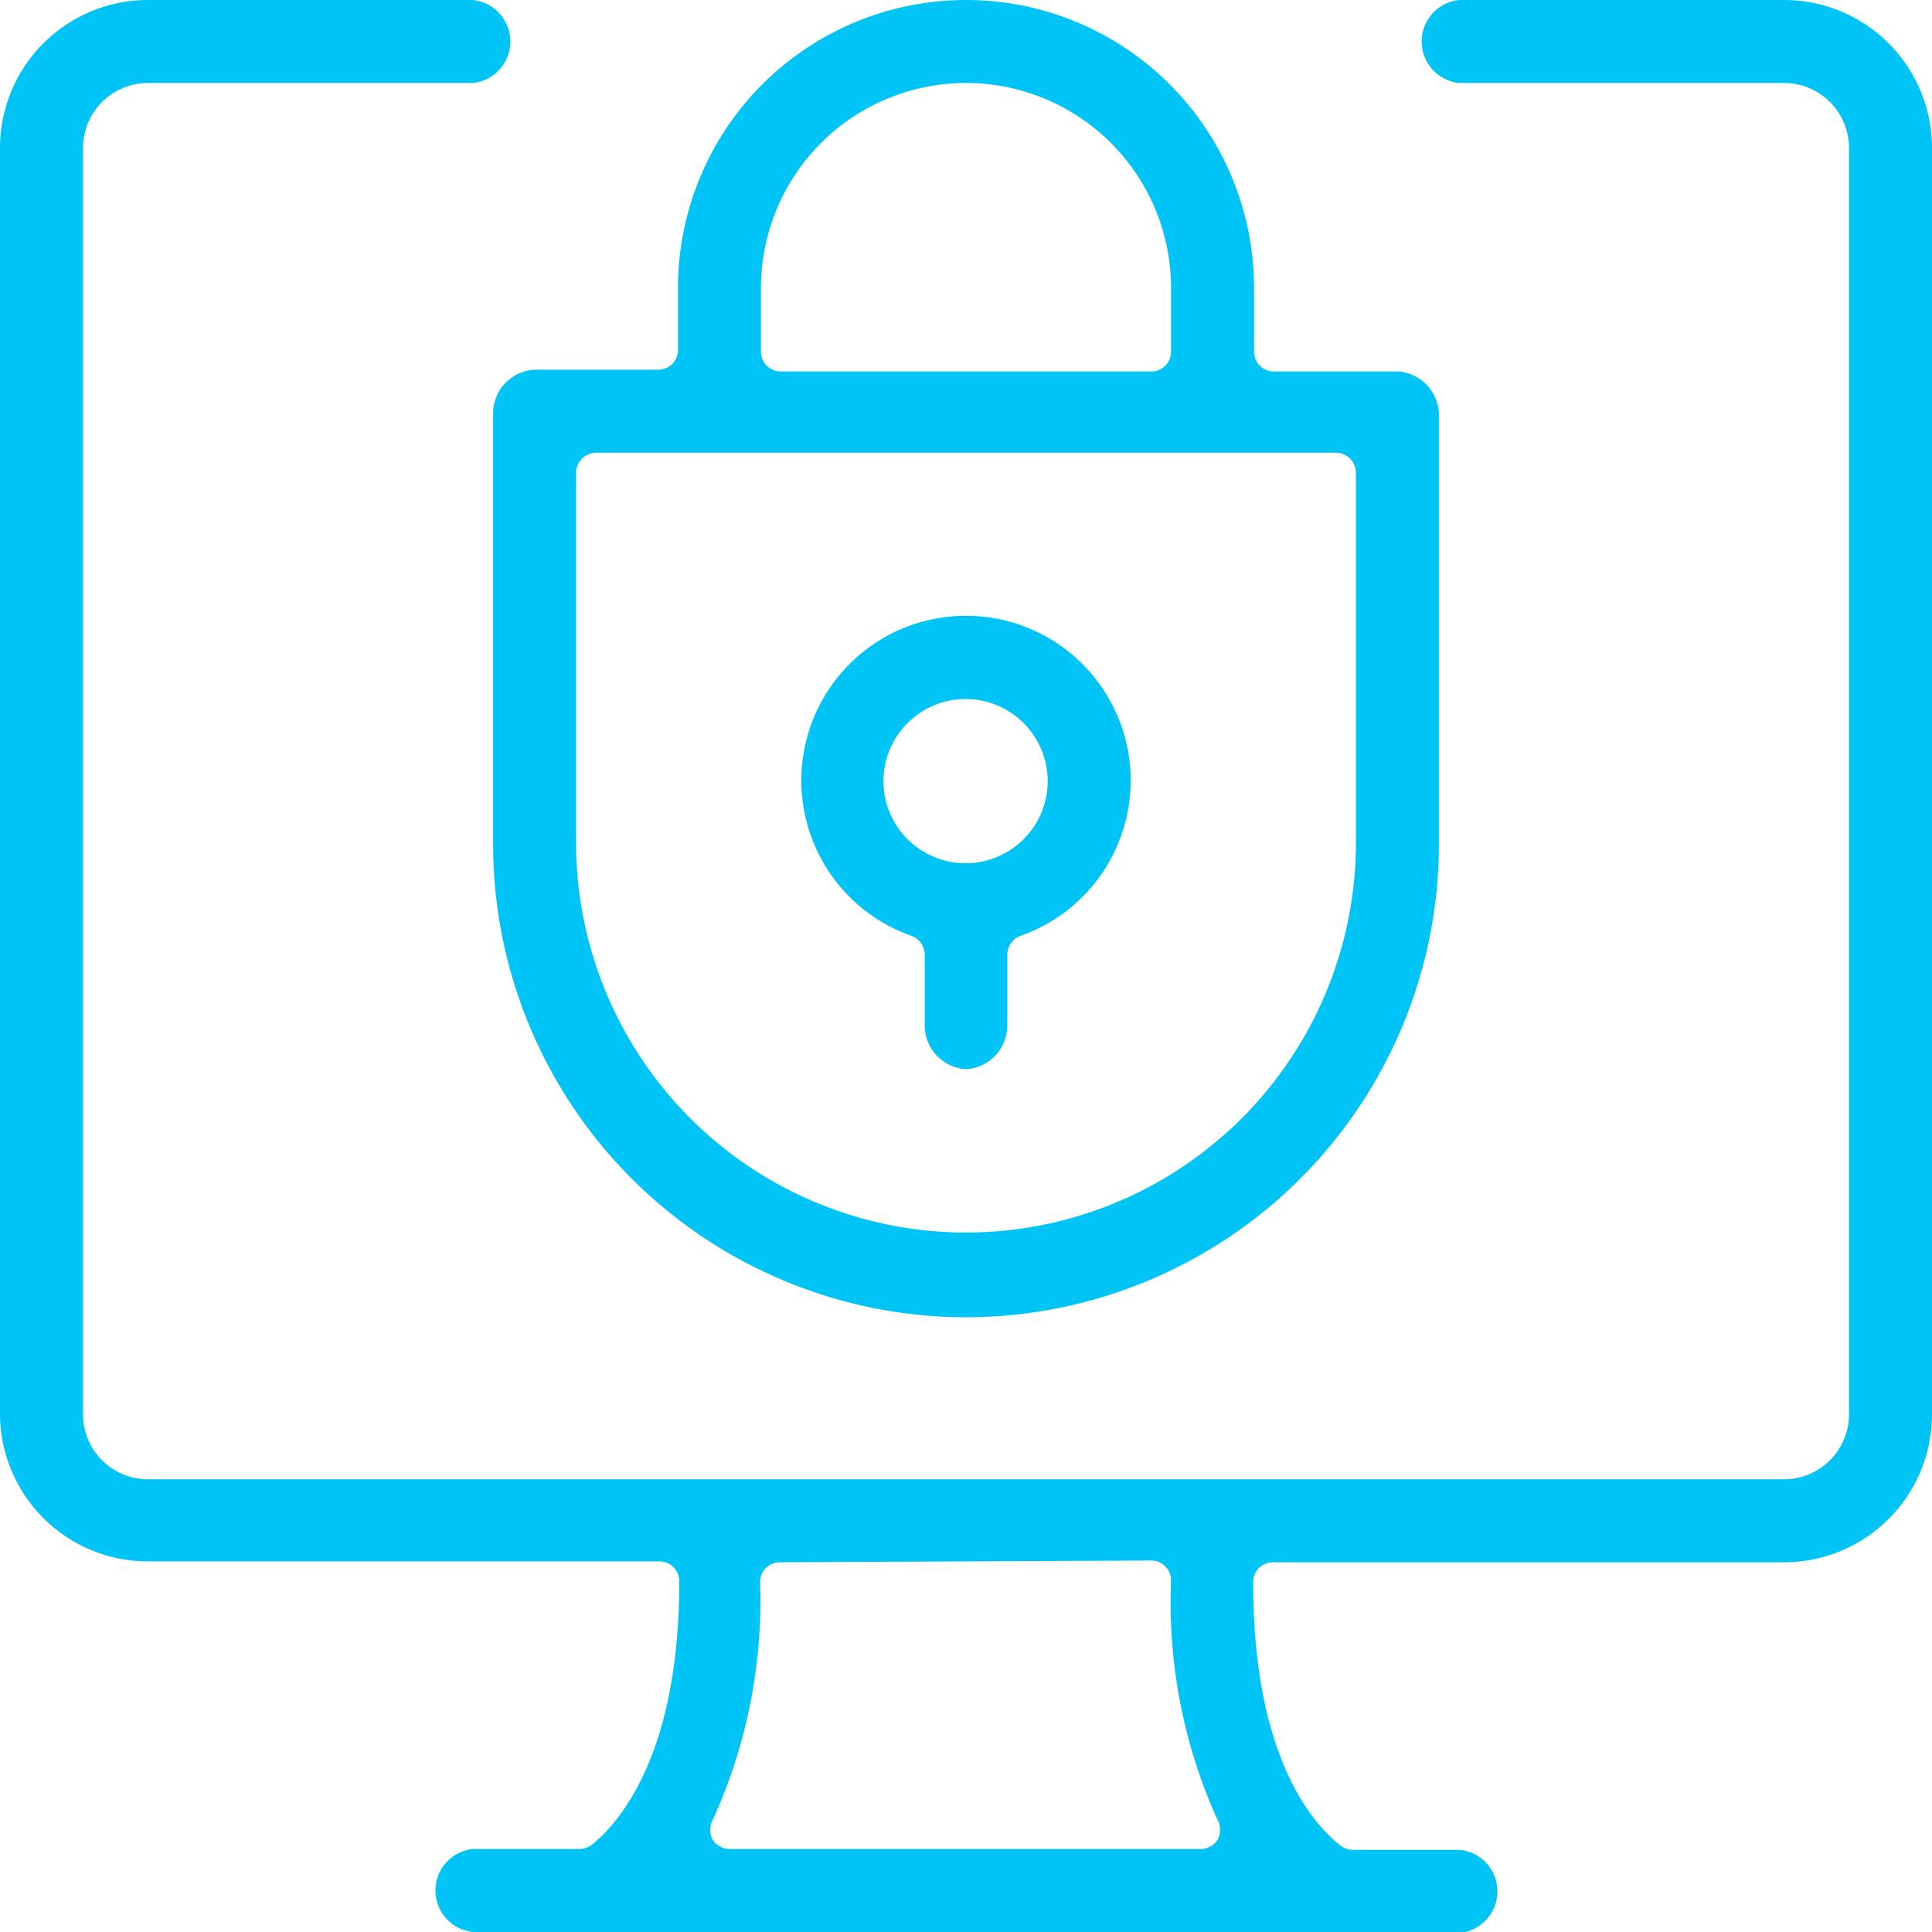
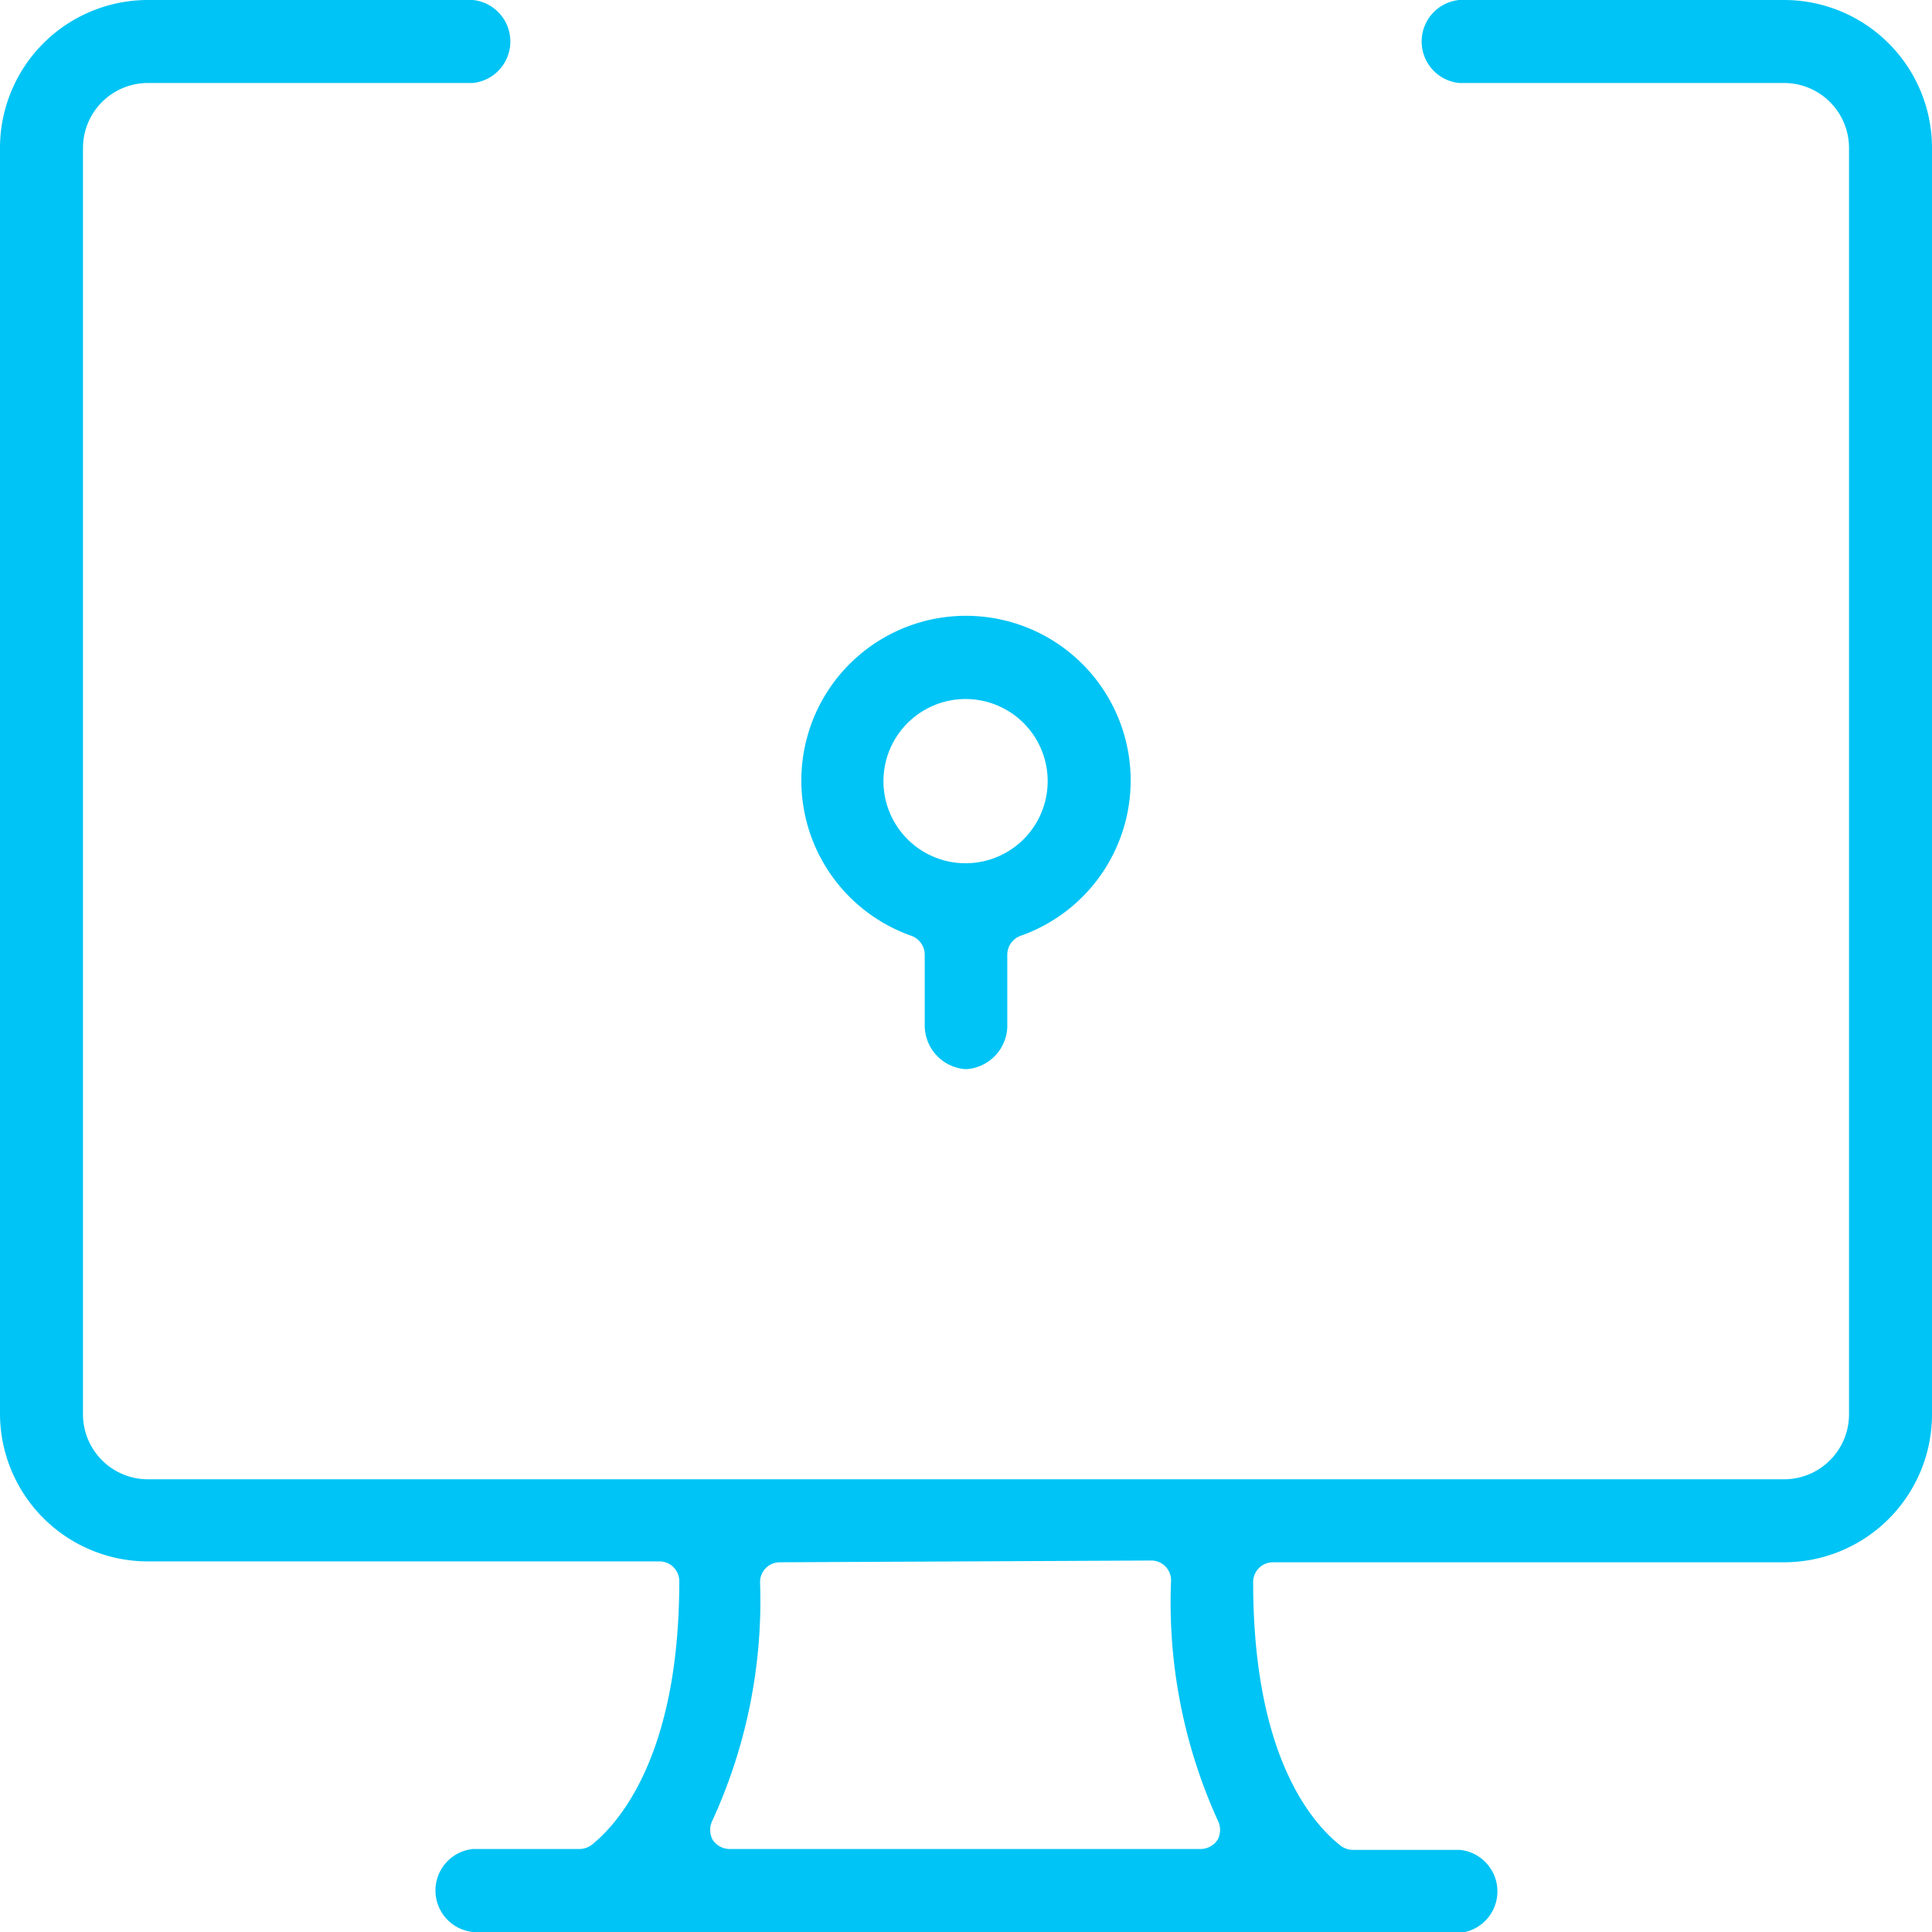
<svg xmlns="http://www.w3.org/2000/svg" viewBox="0 0 44 44">
  <defs>
    <style>.cls-1{fill:#00c4f5;}</style>
  </defs>
  <g id="Layer_2" data-name="Layer 2">
    <g id="Layer_1-2" data-name="Layer 1">
      <path class="cls-1" d="M10.77,44a.95.95,0,0,1,0-1.89h2.41a.48.48,0,0,0,.29-.09c.59-.47,2-2,2-6a.45.45,0,0,0-.46-.46H3.37A3.37,3.37,0,0,1,0,32.21V3.37A3.37,3.37,0,0,1,3.37,0h7.4a.95.95,0,0,1,0,1.89H3.37A1.48,1.48,0,0,0,1.89,3.37V32.21a1.48,1.48,0,0,0,1.48,1.48H40.63a1.48,1.48,0,0,0,1.48-1.48V3.37a1.48,1.48,0,0,0-1.48-1.48h-7.4a.95.95,0,0,1,0-1.89h7.4A3.37,3.37,0,0,1,44,3.37V32.21a3.37,3.37,0,0,1-3.37,3.37H29a.45.45,0,0,0-.46.46c0,4,1.37,5.51,2,6a.47.47,0,0,0,.28.09h2.43a.95.95,0,0,1,0,1.89Zm7-8.42a.45.45,0,0,0-.46.46,12,12,0,0,1-1.08,5.41.48.48,0,0,0,0,.45.47.47,0,0,0,.39.21H27.34a.47.47,0,0,0,.39-.21.48.48,0,0,0,0-.45A12,12,0,0,1,26.67,36a.45.45,0,0,0-.46-.46Z" />
      <path class="cls-1" d="M22,24.35a1,1,0,0,1-.94-1V21.74a.46.46,0,0,0-.31-.43,3.75,3.75,0,1,1,2.5,0,.46.46,0,0,0-.31.43V23.4A1,1,0,0,1,22,24.35Zm0-8.43a1.87,1.87,0,1,0,1.86,1.87A1.87,1.87,0,0,0,22,15.92Z" />
-       <path class="cls-1" d="M22,30A10.78,10.78,0,0,1,11.23,19.19V9.37a1,1,0,0,1,.94-.95H15A.45.45,0,0,0,15.44,8V6.56a6.56,6.56,0,1,1,13.12,0V8a.45.45,0,0,0,.46.46h2.81a1,1,0,0,1,.94.95v9.82A10.78,10.78,0,0,1,22,30ZM13.58,10.31a.46.46,0,0,0-.46.46v8.42a8.88,8.88,0,1,0,17.76,0V10.77a.46.46,0,0,0-.46-.46ZM22,1.89a4.67,4.67,0,0,0-4.67,4.67V8a.45.45,0,0,0,.46.46h8.42A.45.45,0,0,0,26.67,8V6.56A4.67,4.67,0,0,0,22,1.89Z" />
    </g>
  </g>
</svg>